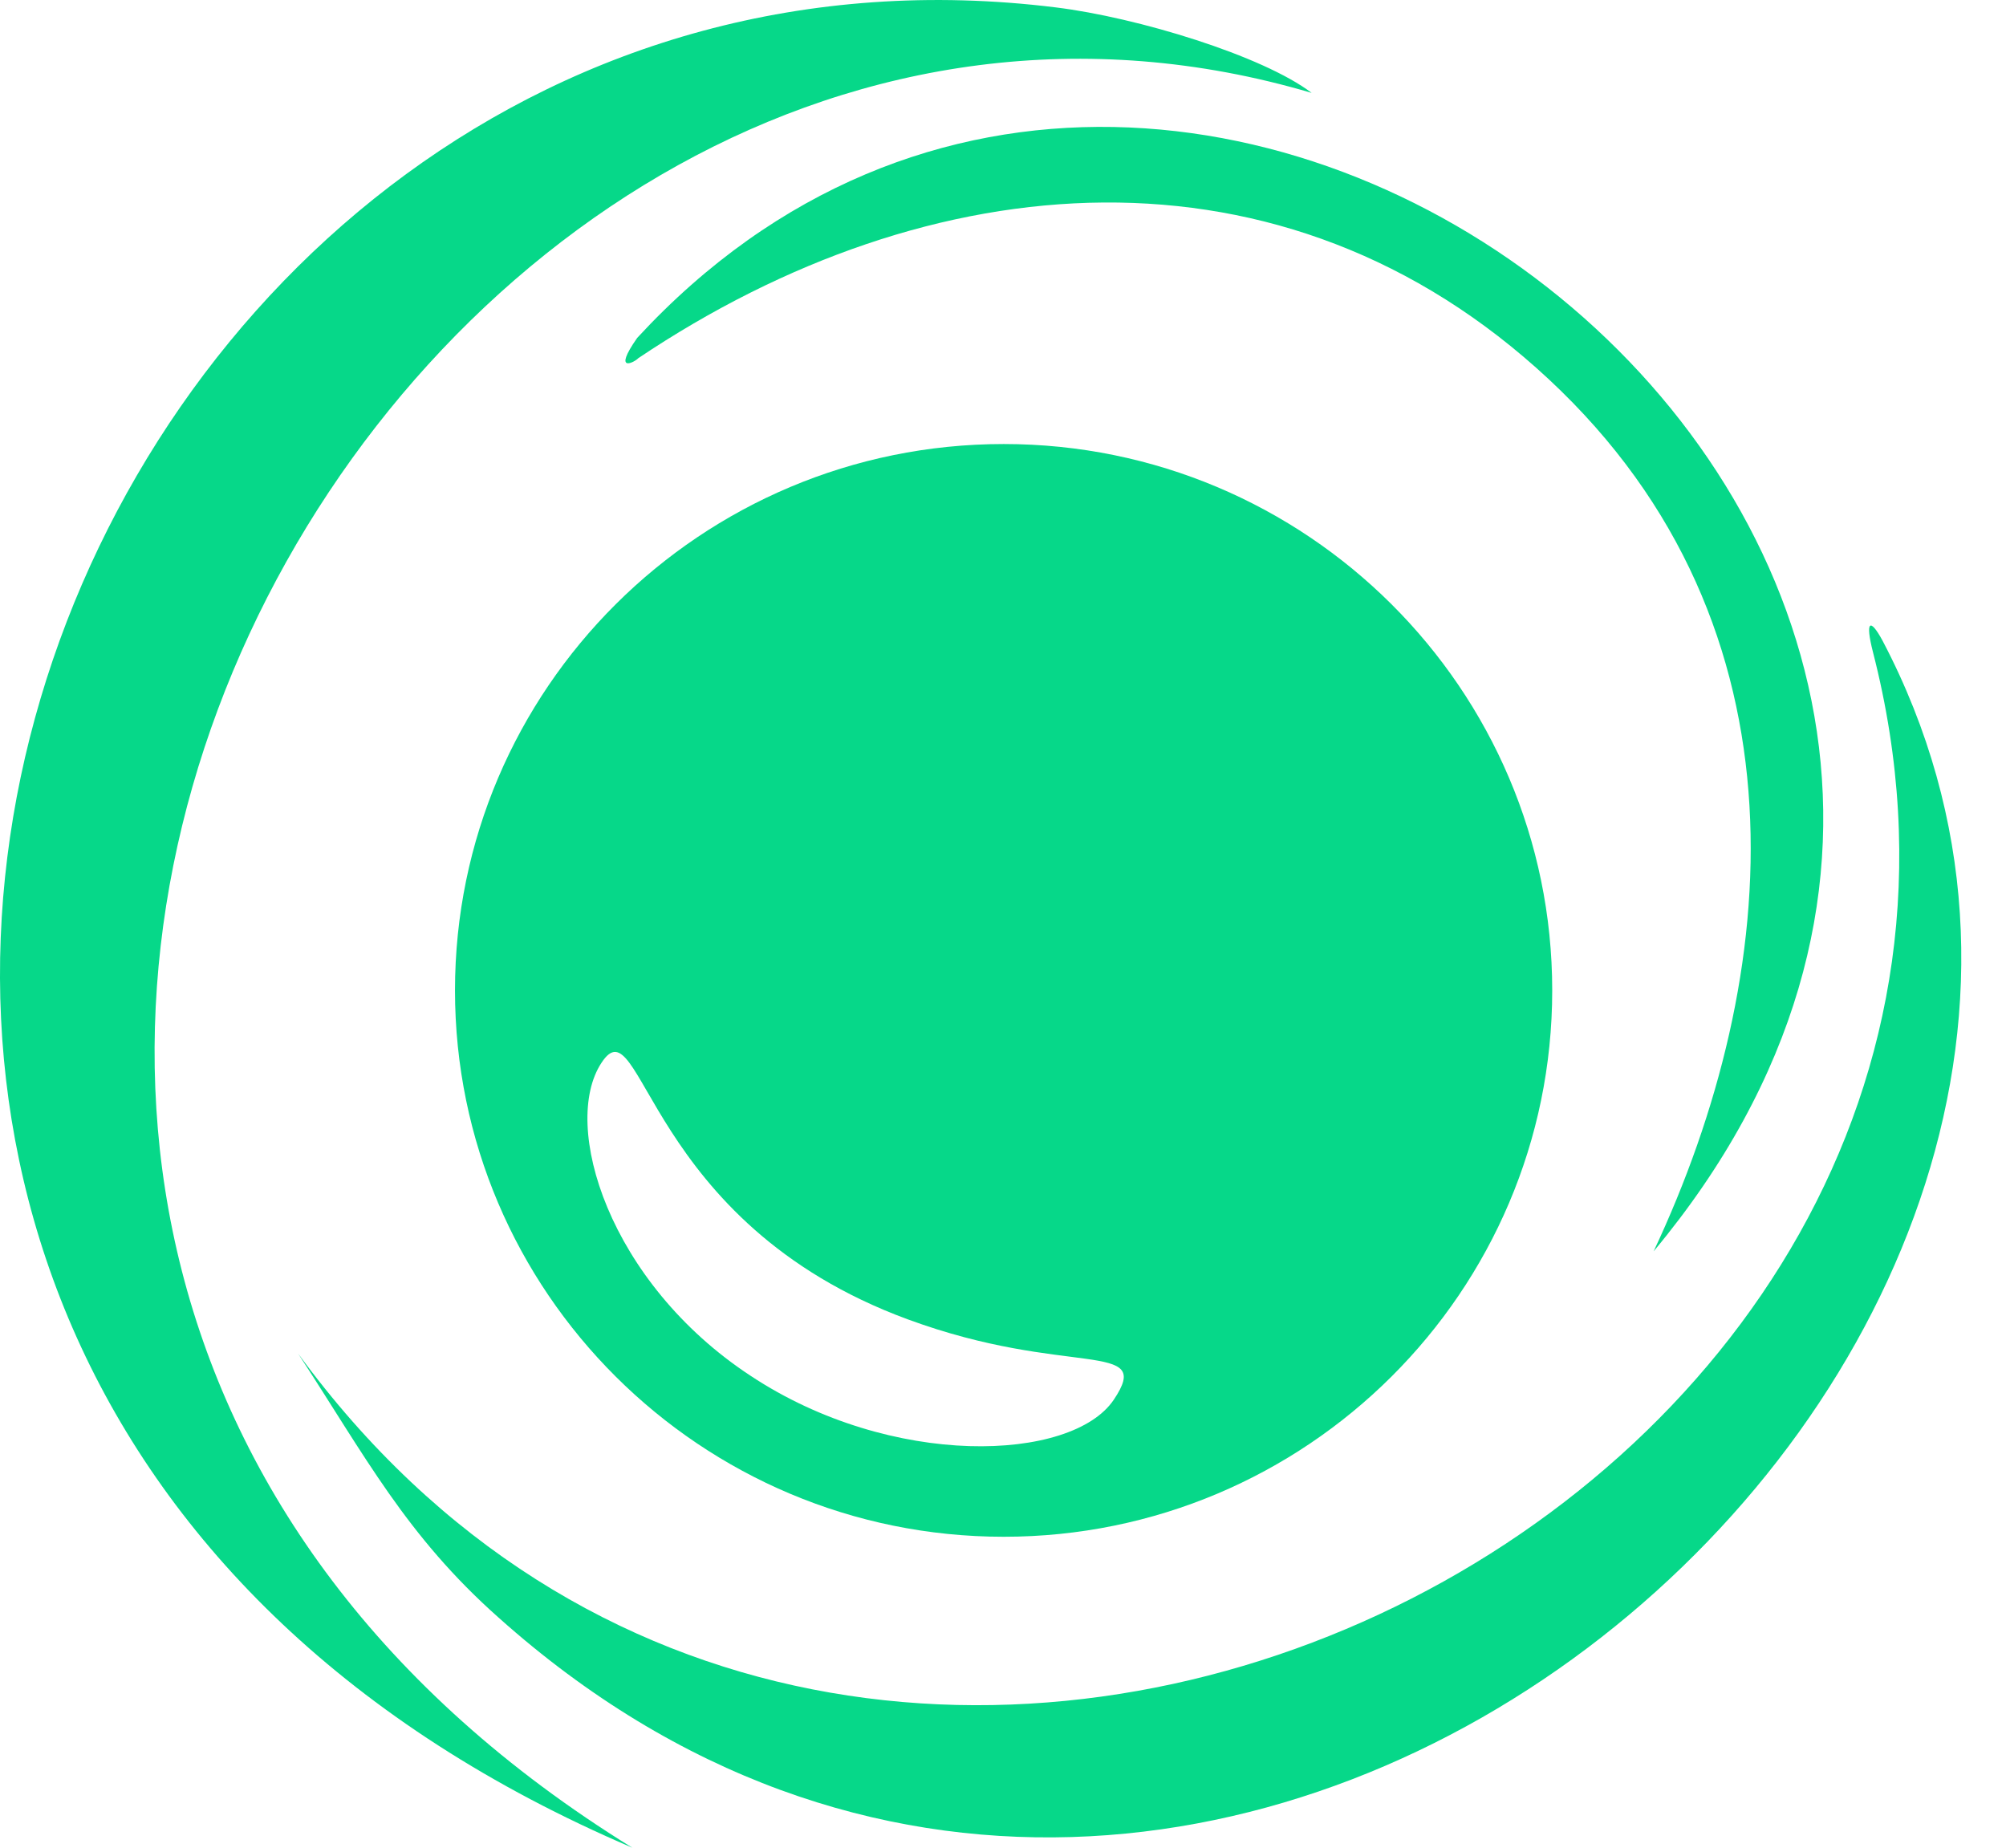
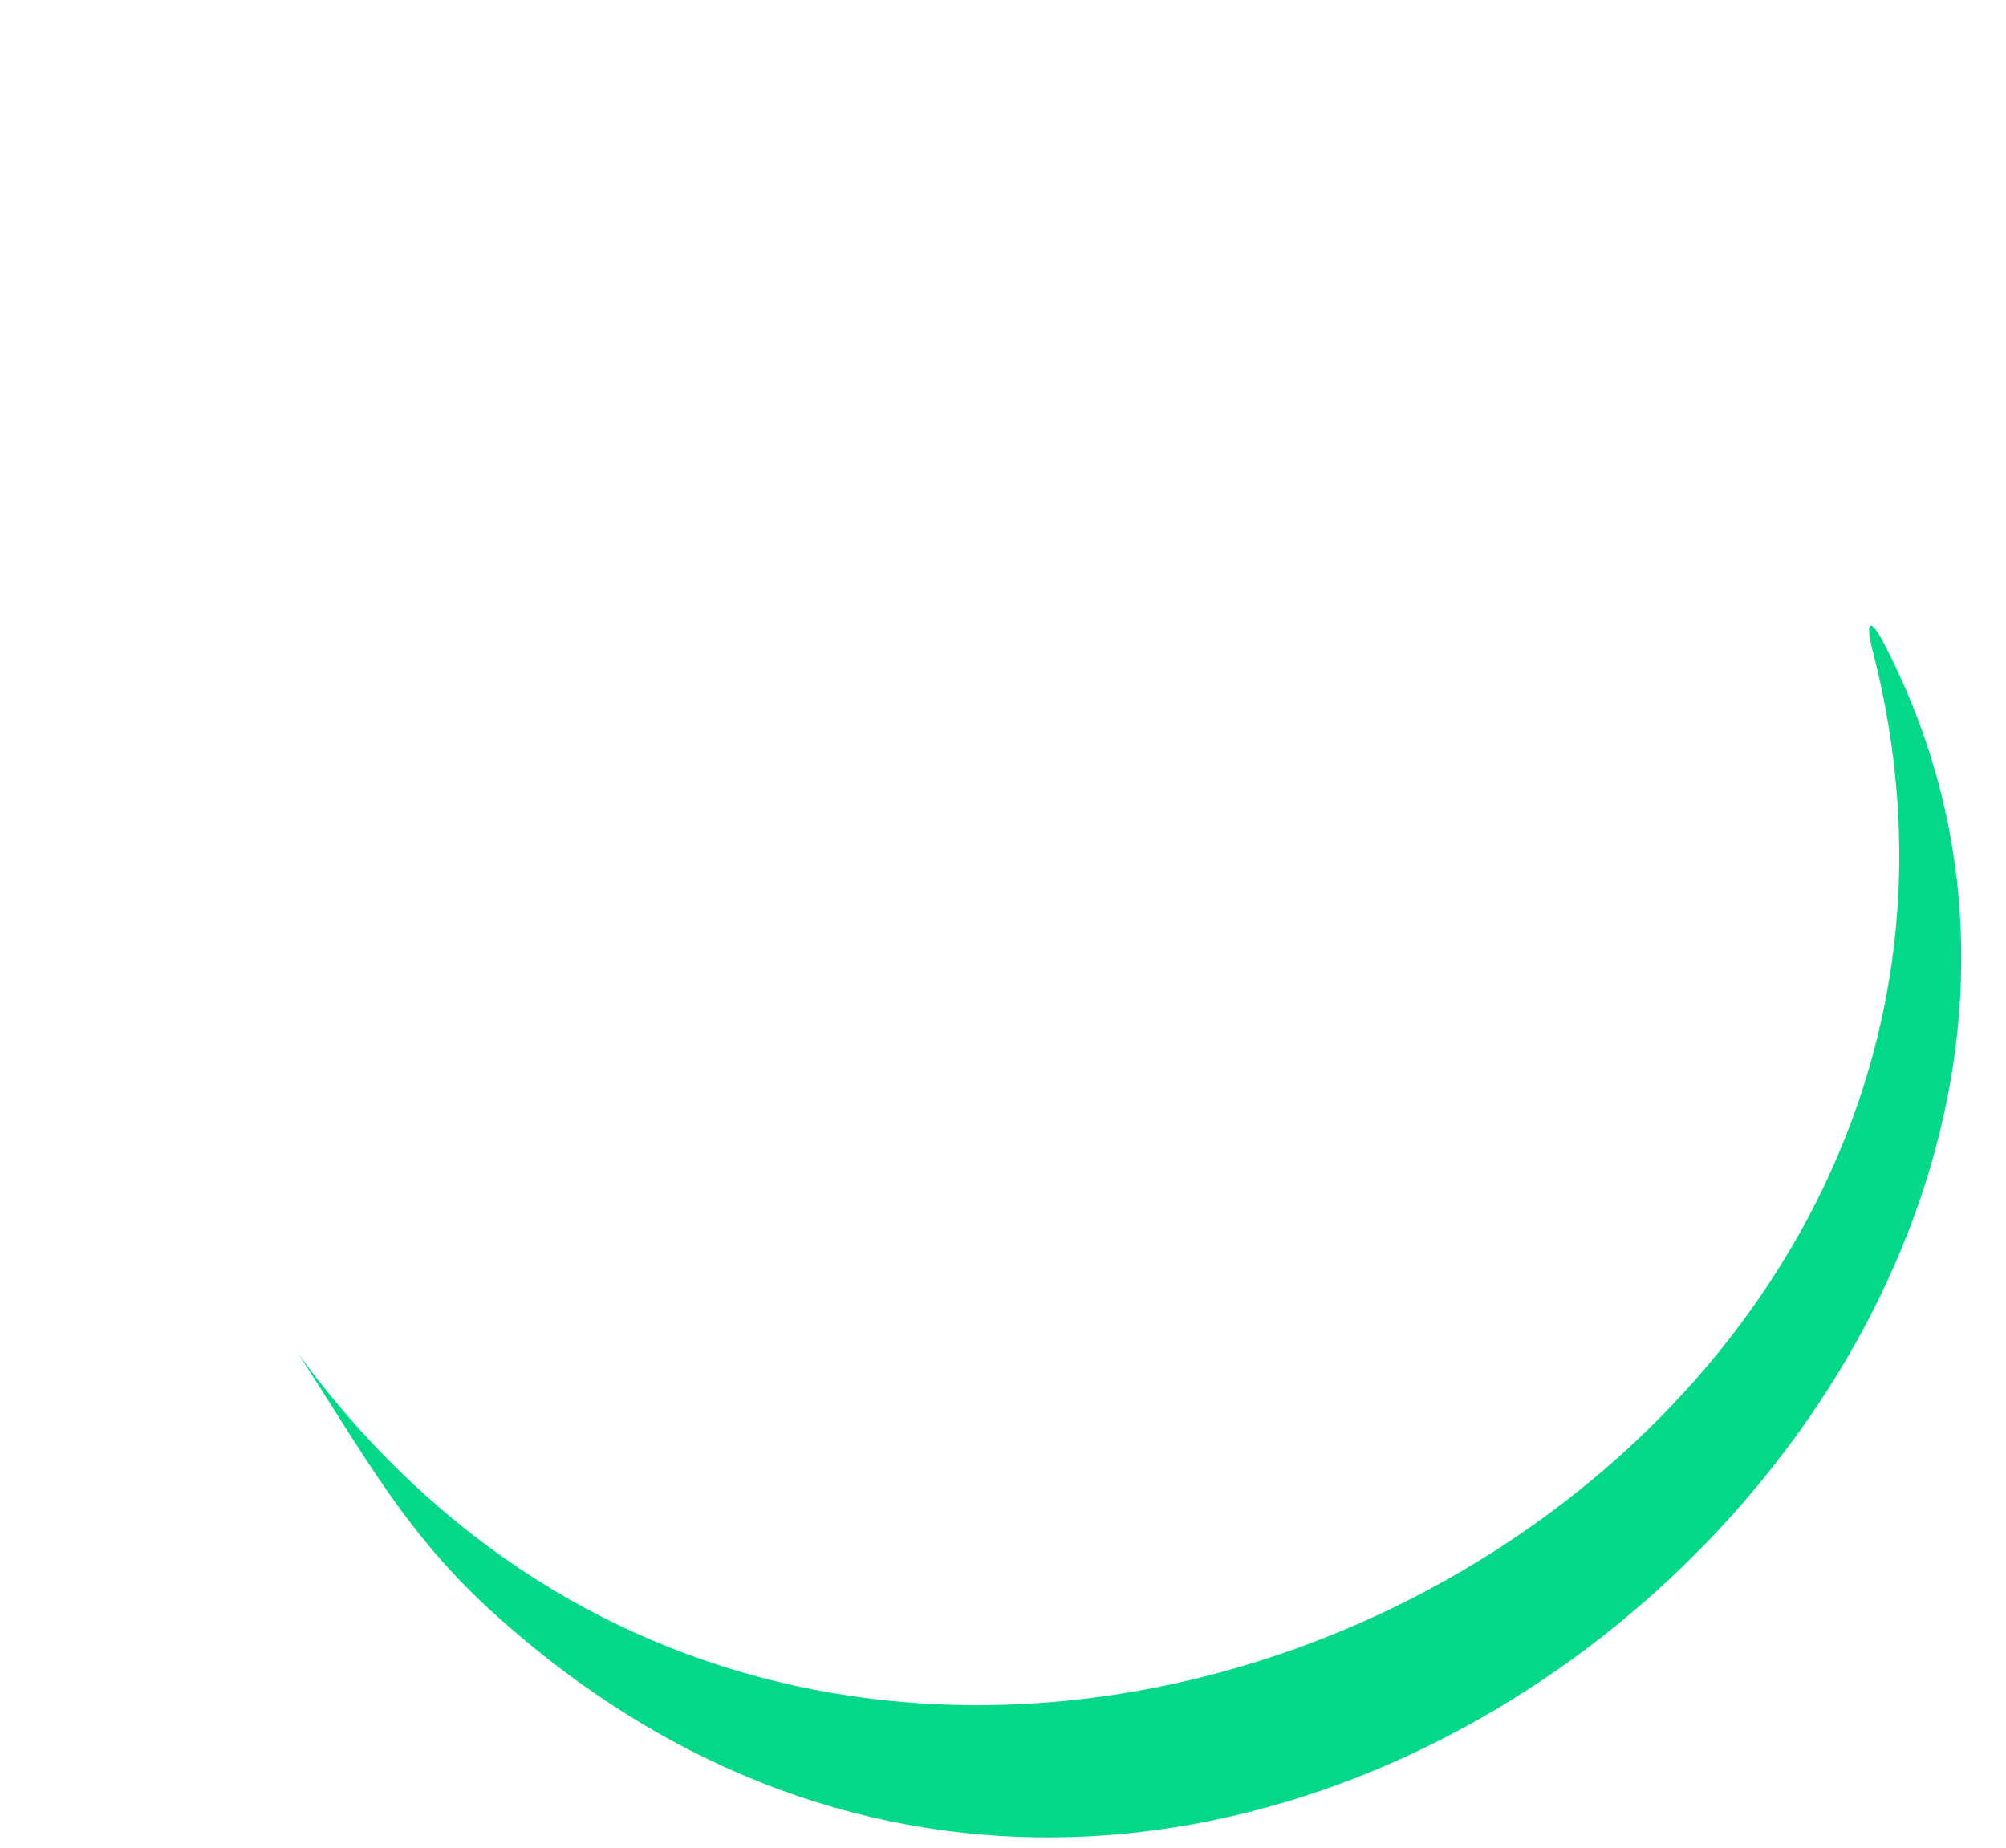
<svg xmlns="http://www.w3.org/2000/svg" width="38" height="35" viewBox="0 0 38 35" fill="none">
-   <path fill-rule="evenodd" clip-rule="evenodd" d="M29.34 7.185C24.313 2.501 17.626 3.072 12.091 6.785C12.022 6.863 11.592 7.083 12.071 6.4C22.698 -5.111 42.243 10.606 31.325 23.703C33.77 18.501 34.382 11.884 29.34 7.185L29.34 7.185Z" fill="#06D889" />
-   <path fill-rule="evenodd" clip-rule="evenodd" d="M24.847 1.76C7.578 -3.349 -7.256 23.123 11.978 35C-9.606 25.782 0.996 -2.212 19.998 0.14C21.549 0.33 23.924 1.057 24.847 1.76L24.847 1.76Z" fill="#06D889" />
-   <path fill-rule="evenodd" clip-rule="evenodd" d="M29.404 18.761C29.404 24.47 24.747 29.11 19.014 29.11C13.275 29.11 8.619 24.47 8.619 18.761C8.619 13.052 13.276 8.411 19.014 8.411C24.747 8.411 29.404 13.052 29.404 18.761ZM11.394 20.132C10.619 21.308 11.528 24.294 14.219 26.061C16.886 27.827 20.303 27.695 21.098 26.515C21.873 25.363 20.219 26.105 17.197 24.992C12.209 23.157 12.165 18.951 11.394 20.132Z" fill="#06D889" />
  <path fill-rule="evenodd" clip-rule="evenodd" d="M35.663 12.139C42.729 25.592 23.115 42.866 9.441 30.638C7.693 29.086 6.922 27.588 5.648 25.641C16.28 40.187 39.678 28.695 35.48 12.353C35.327 11.753 35.426 11.699 35.663 12.139L35.663 12.139Z" fill="#06D889" />
</svg>